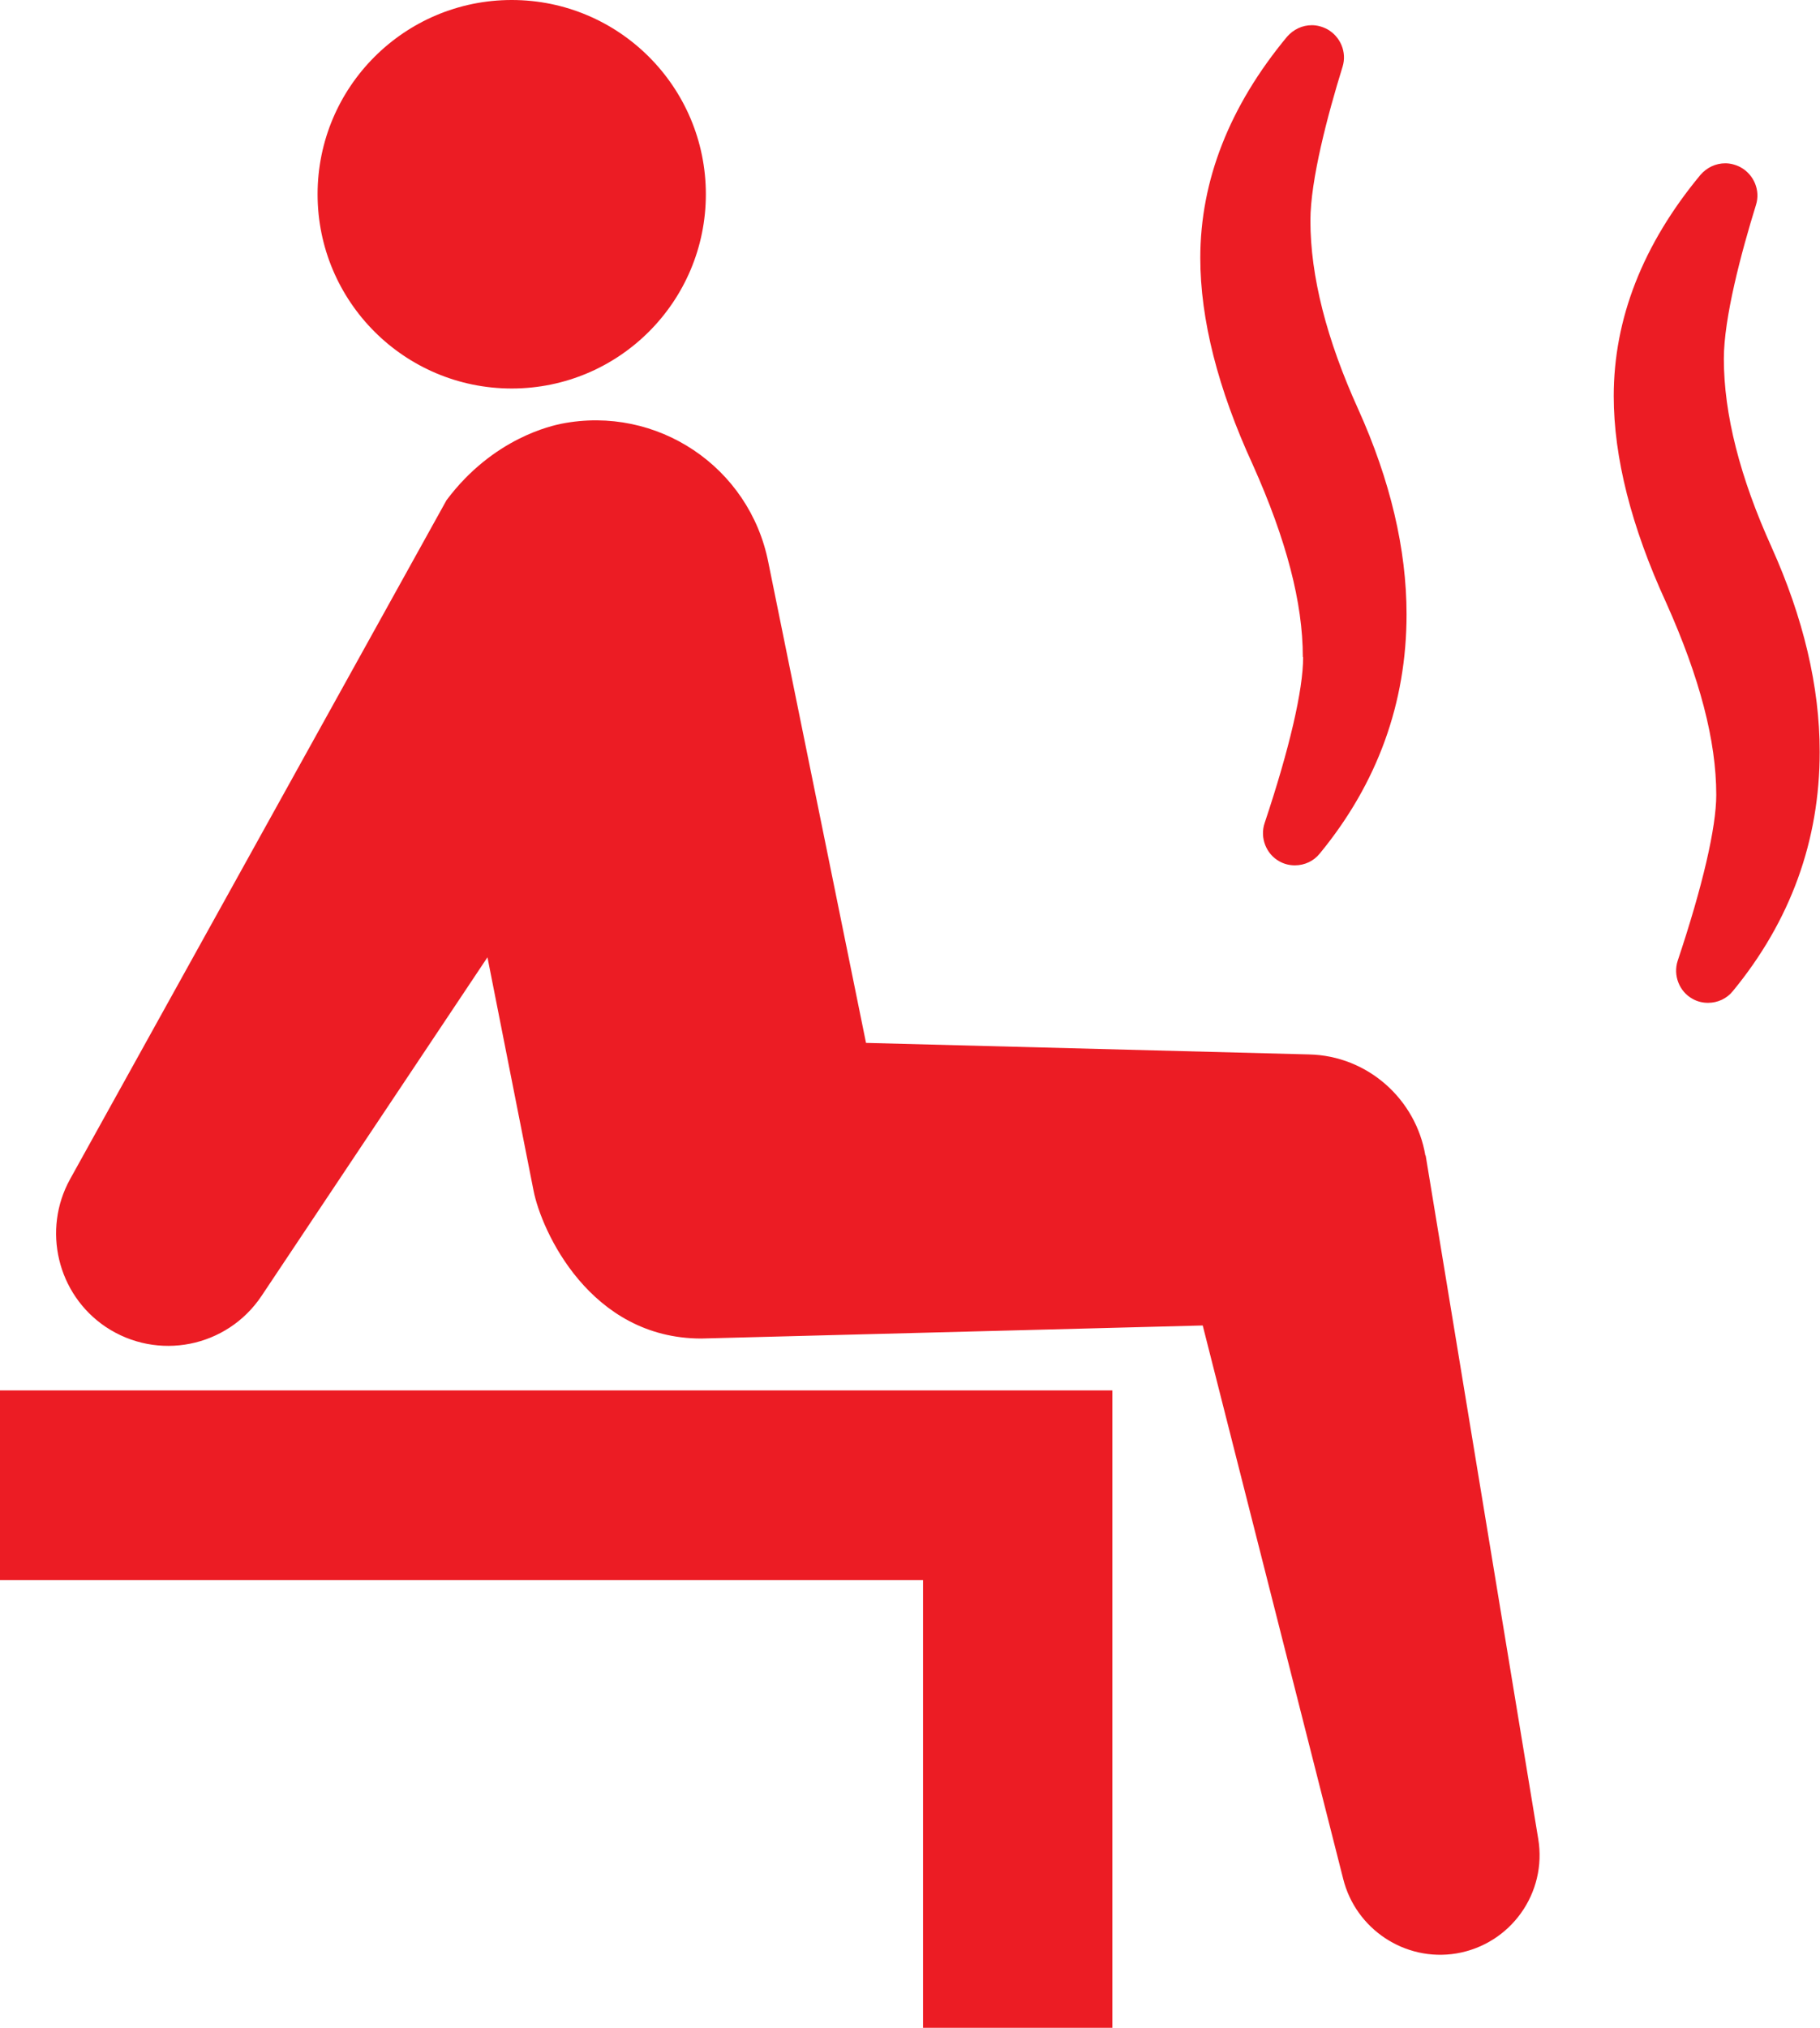
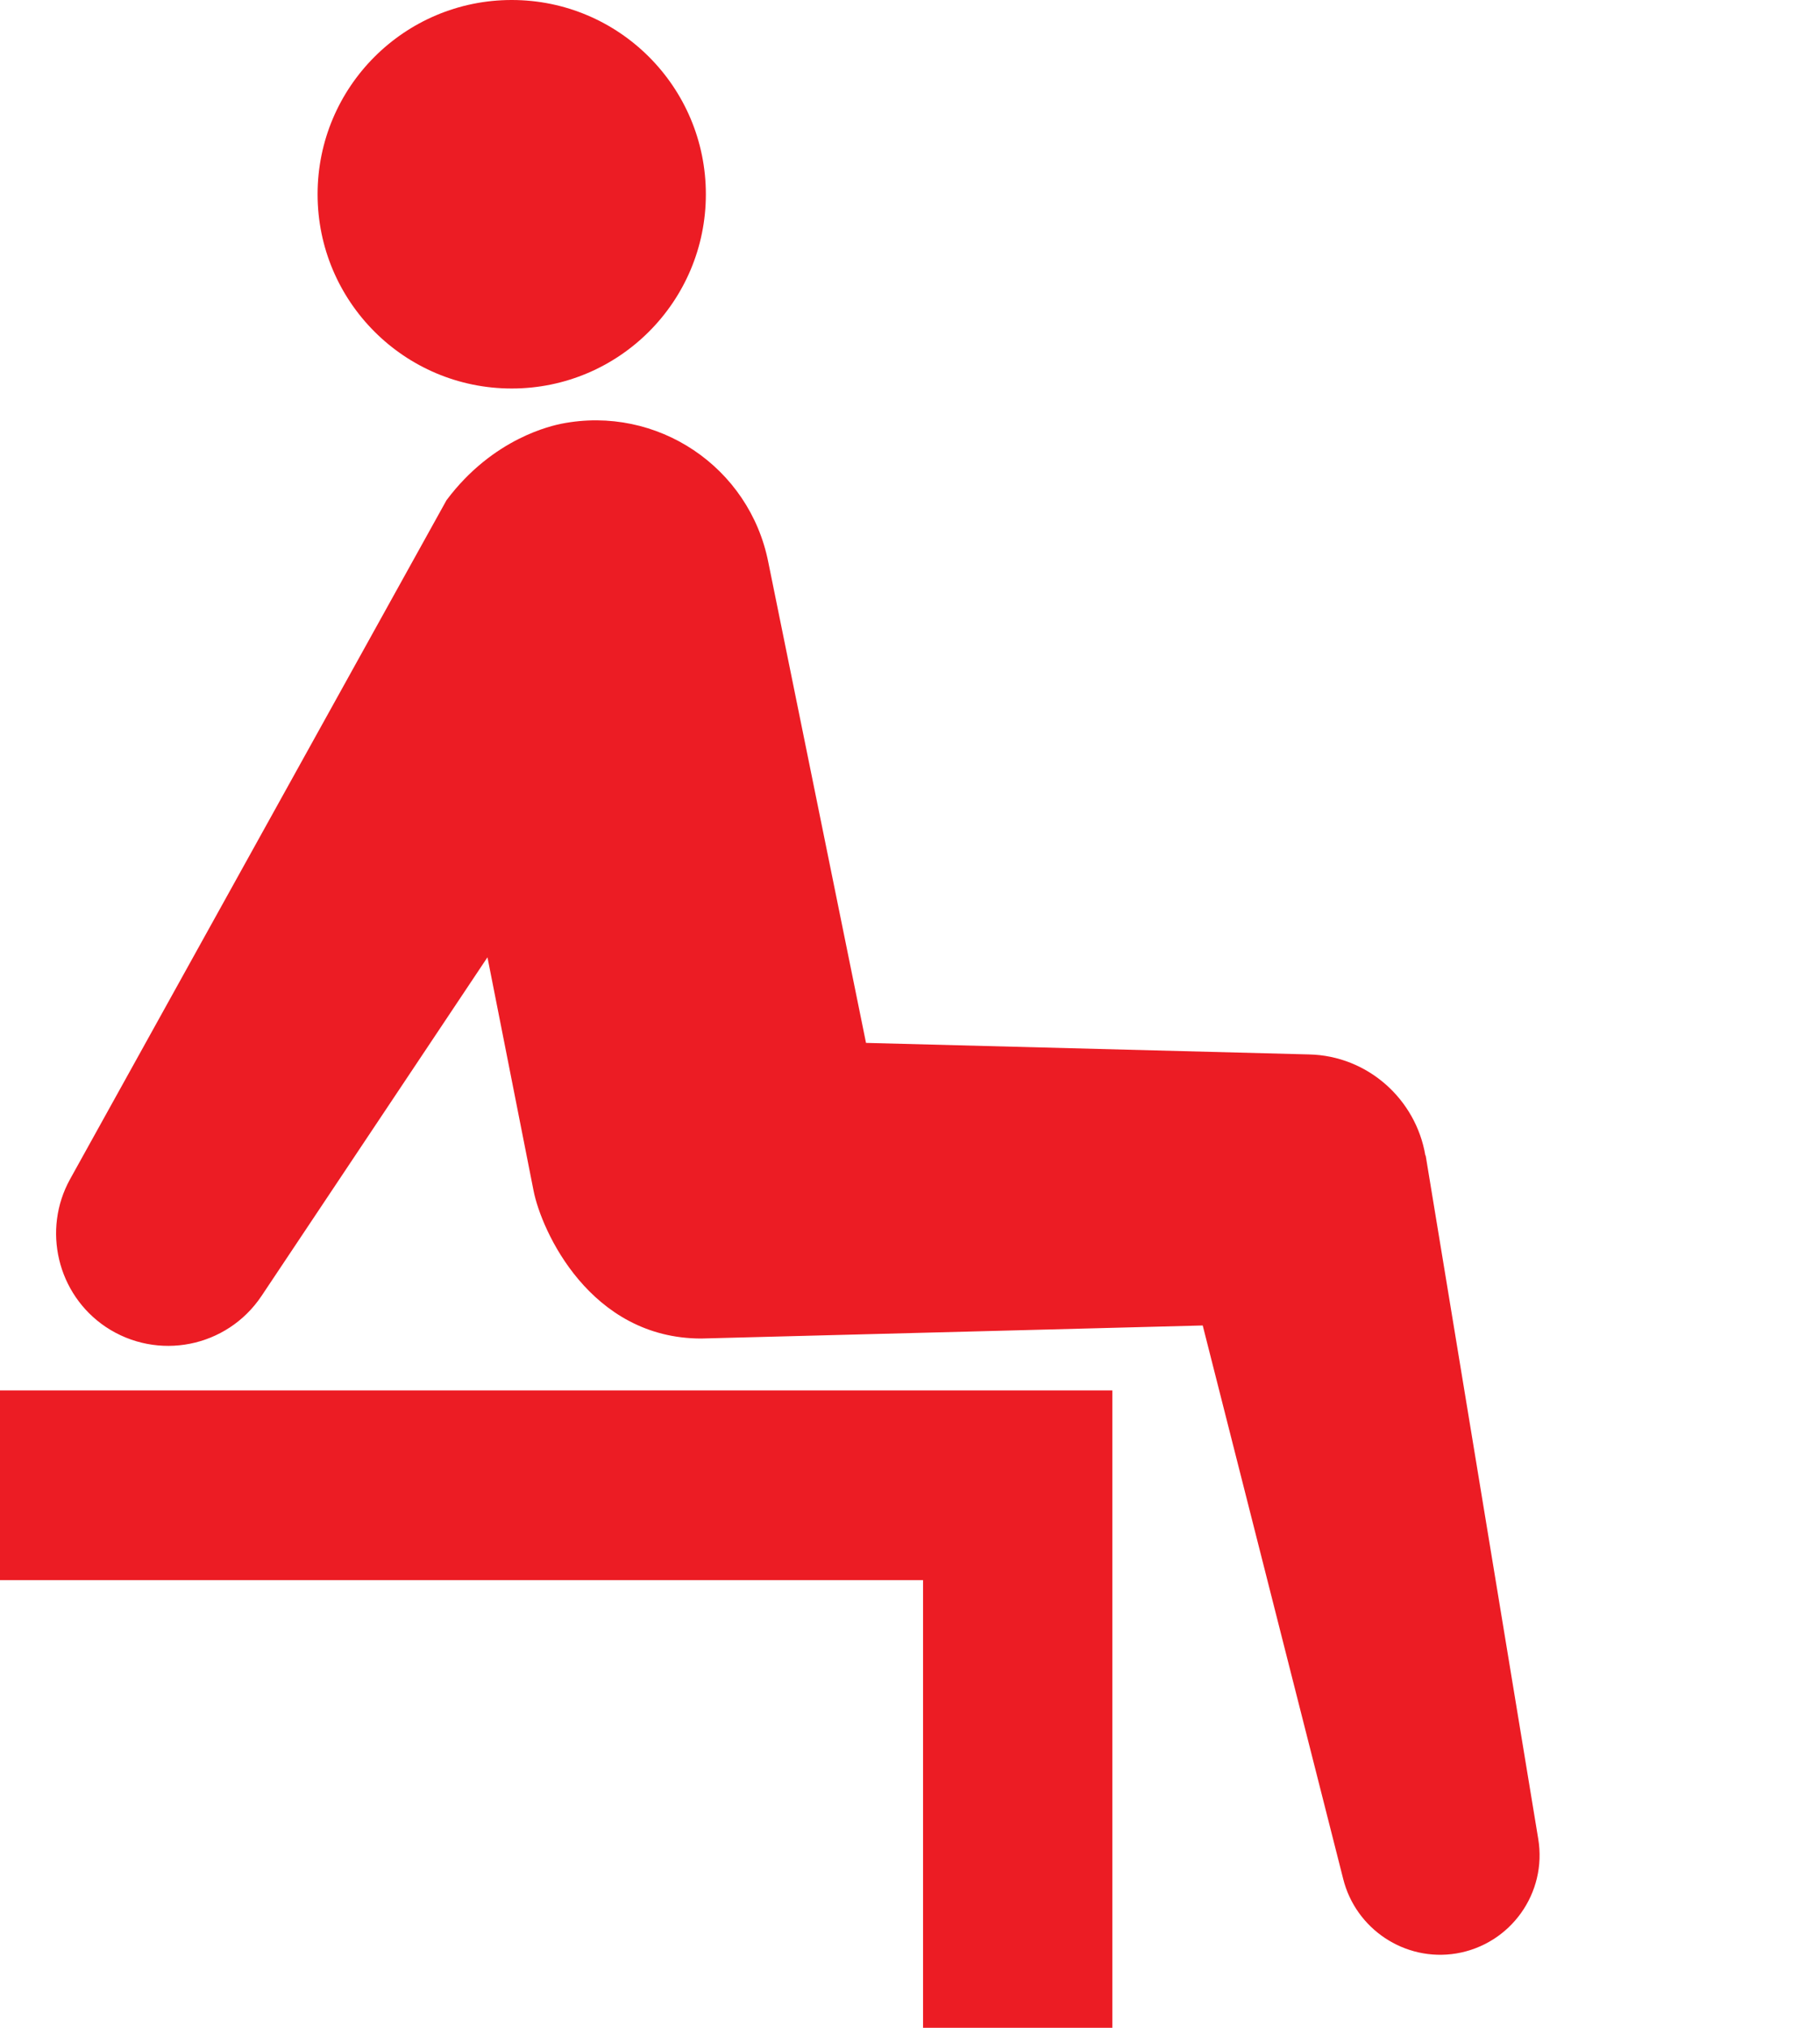
<svg xmlns="http://www.w3.org/2000/svg" id="b" width="60" height="66.81" viewBox="0 0 60 66.81">
  <g id="c">
    <polygon points="0 52.06 30.43 52.06 30.43 66.81 36.67 66.81 36.67 45.81 0 45.81 0 52.06" fill="#ec1c24" />
    <path d="M46.99,38.07c-.31-1.85-1.9-3.29-3.84-3.33l-14.6-.38-3.22-15.83c-.62-3.15-3.67-5.19-6.82-4.57-.28.06-2.24.45-3.79,2.52L2.31,38.85c-.92,1.66-.43,3.79,1.18,4.87,1.7,1.13,3.99.68,5.13-1.02l7.45-11.16,1.52,7.69c.26,1.32,1.86,4.87,5.53,4.87l16.53-.43,4.63,18.23c.41,1.65,2.03,2.74,3.73,2.46,1.79-.3,3-1.99,2.7-3.78l-3.71-22.51Z" fill="#ec1c24" />
    <circle cx="16.87" cy="6.4" r="6.4" fill="#ec1c24" />
-     <path d="M42.96,21.66c0,1.07-.45,3.01-1.27,5.46-.16.48.05,1.02.49,1.26.16.09.33.13.51.13.32,0,.62-.14.82-.39,1.9-2.31,2.86-4.96,2.86-7.88,0-2.15-.54-4.42-1.59-6.75-1.05-2.31-1.58-4.4-1.58-6.22,0-1.34.57-3.49,1.06-5.07.15-.48-.07-1-.51-1.24-.15-.08-.33-.13-.5-.13-.32,0-.61.14-.82.38-1.9,2.29-2.86,4.74-2.86,7.29,0,2.02.58,4.31,1.73,6.81,1.11,2.48,1.65,4.55,1.65,6.33Z" fill="#ec1c24" />
-     <path d="M58.41,18.04c-1.05-2.31-1.58-4.4-1.58-6.22,0-1.34.57-3.49,1.06-5.07.15-.48-.07-1-.51-1.24-.15-.08-.33-.13-.5-.13-.32,0-.61.14-.82.38-1.9,2.29-2.86,4.74-2.86,7.29,0,2.02.58,4.31,1.73,6.81,1.11,2.48,1.65,4.55,1.65,6.33,0,1.07-.45,3.01-1.27,5.46-.16.48.05,1.02.49,1.26.16.09.33.13.51.13.32,0,.62-.14.82-.39,1.9-2.31,2.86-4.96,2.86-7.88,0-2.15-.54-4.42-1.59-6.75Z" fill="#ec1c24" />
+     <path d="M58.41,18.04Z" fill="#ec1c24" />
  </g>
</svg>